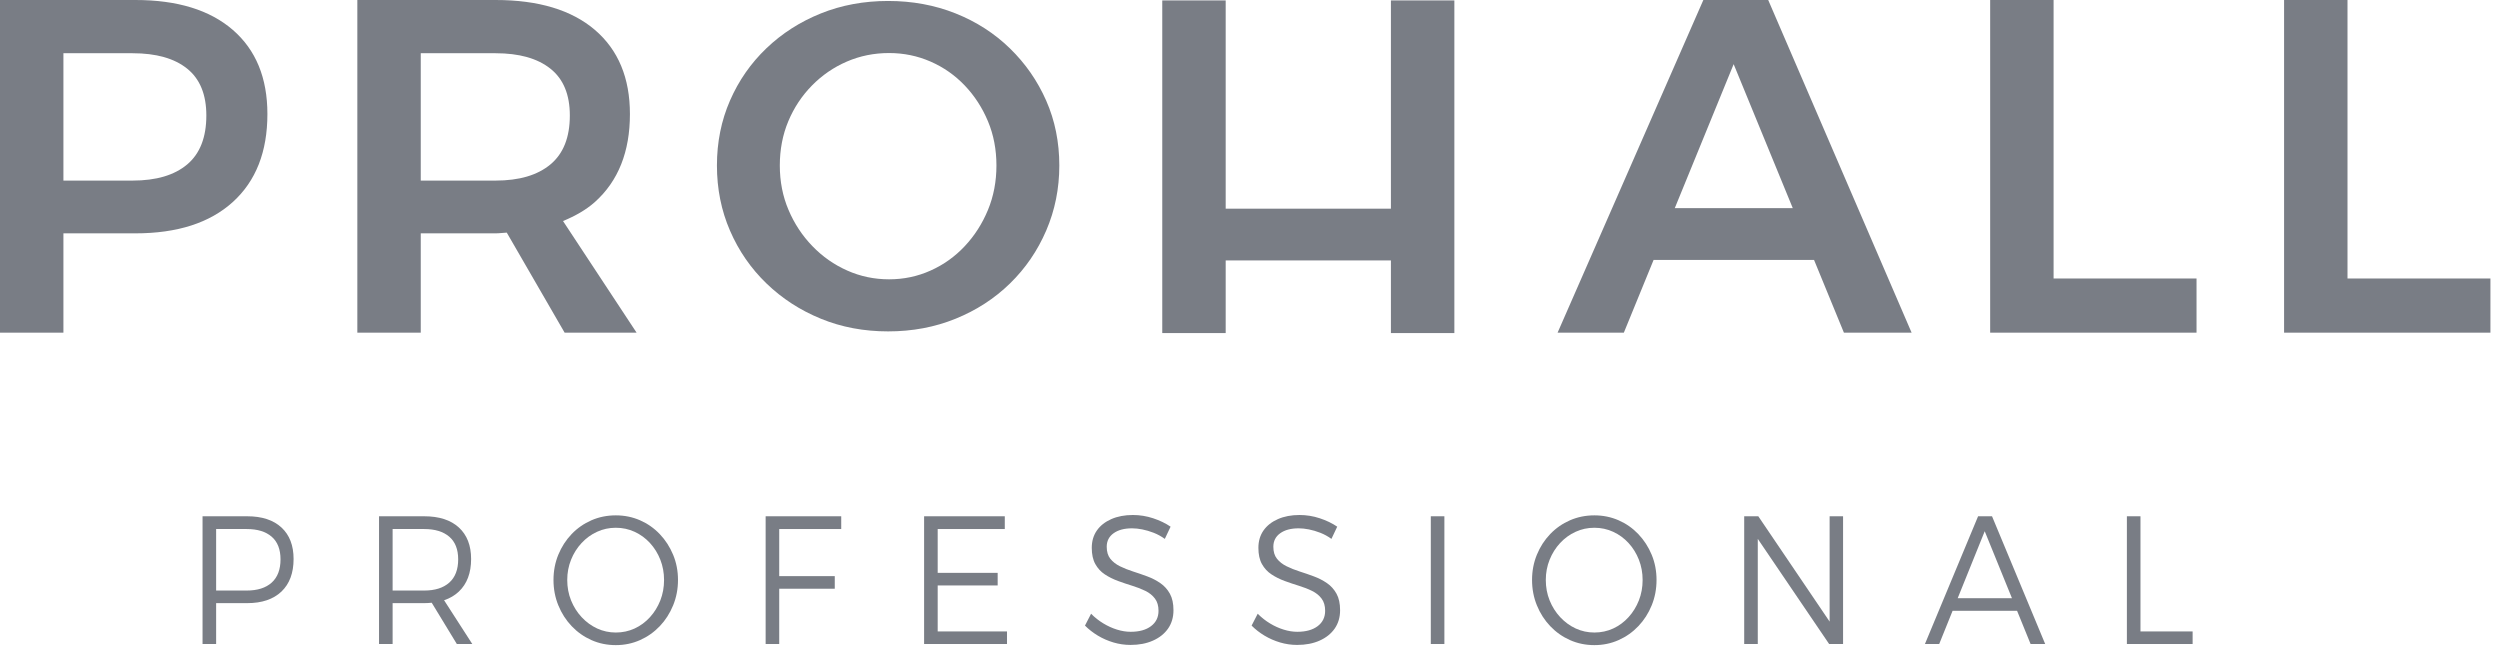
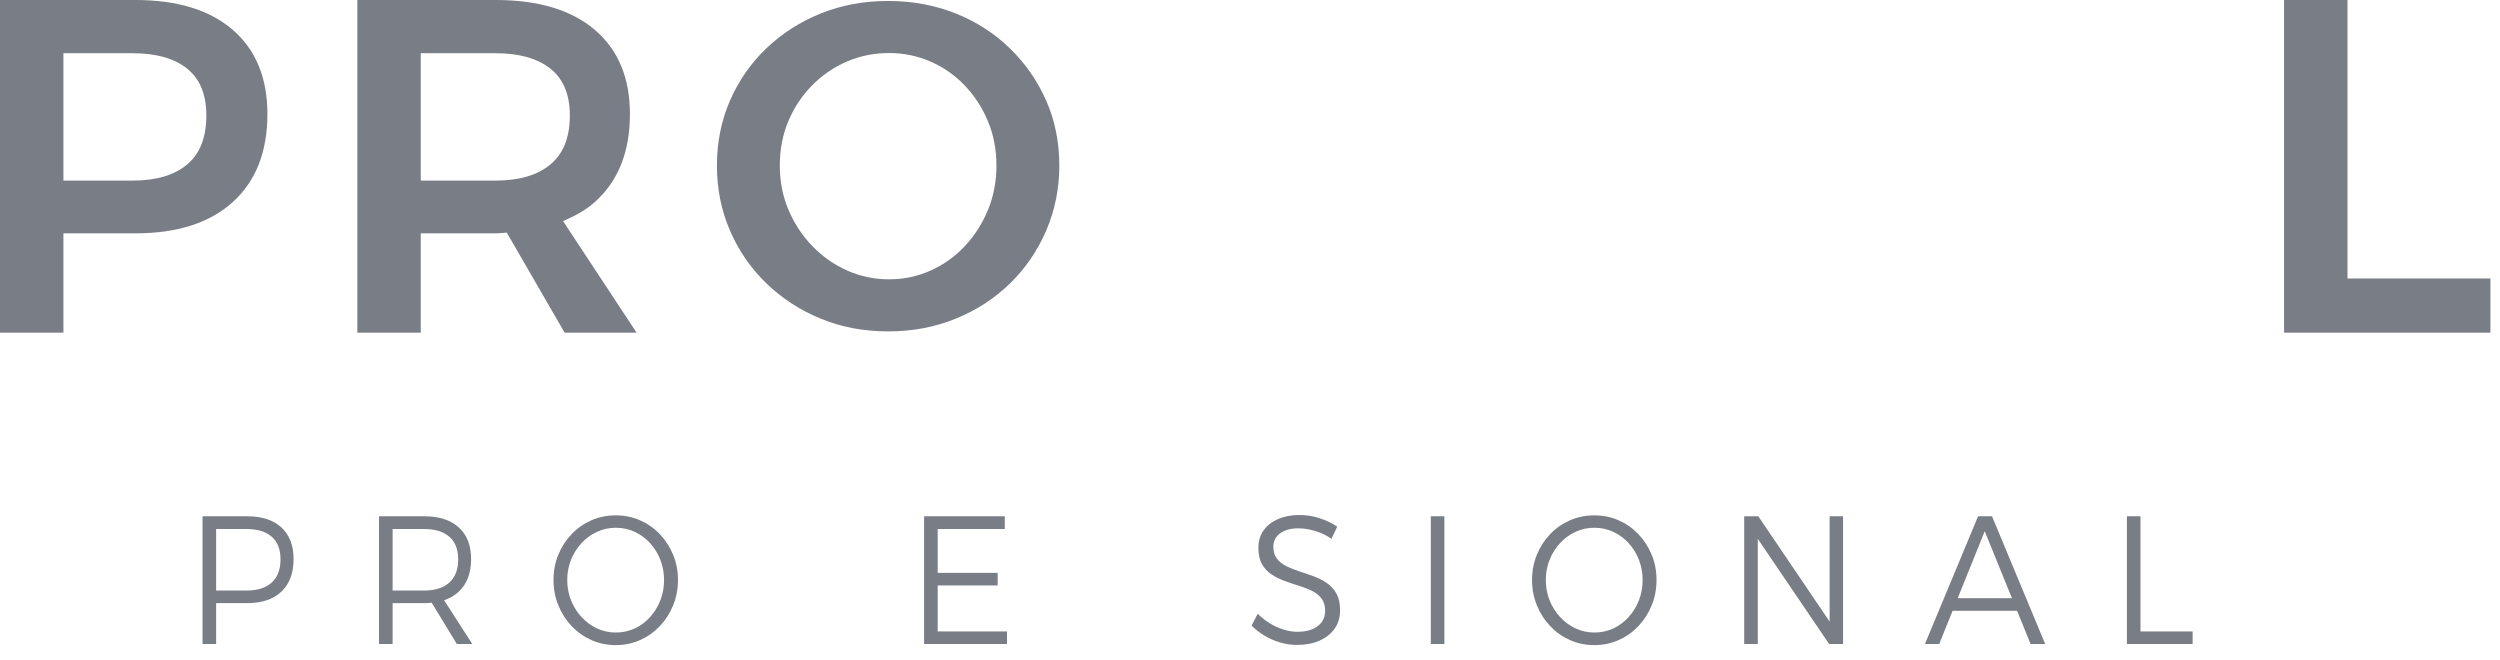
<svg xmlns="http://www.w3.org/2000/svg" width="106" height="28" viewBox="0 0 106 28" fill="none">
  <path d="M7.937 6.972C7.395 7.429 6.622 7.657 5.619 7.657H2.689V2.257H5.619C6.622 2.257 7.395 2.475 7.937 2.912C8.479 3.348 8.749 4.01 8.749 4.896C8.749 5.823 8.479 6.515 7.937 6.972ZM11.338 4.836C11.338 3.304 10.85 2.116 9.873 1.269C8.896 0.423 7.518 0 5.739 0H0V14.105H2.689V9.894H5.739C7.518 9.894 8.896 9.45 9.873 8.564C10.85 7.677 11.338 6.435 11.338 4.836Z" fill="#797D85" />
  <path d="M23.338 6.972C22.789 7.429 22.014 7.657 21.01 7.657H17.84V2.257H21.01C22.014 2.257 22.789 2.475 23.338 2.912C23.887 3.348 24.161 4.01 24.161 4.896C24.161 5.823 23.887 6.515 23.338 6.972ZM26.991 14.105L23.872 9.372C24.378 9.162 24.842 8.906 25.225 8.564C26.214 7.677 26.709 6.435 26.709 4.836C26.709 3.304 26.214 2.116 25.225 1.269C24.234 0.423 22.83 0 21.01 0H15.151V14.105H17.84V9.894H21.01C21.179 9.894 21.325 9.87 21.487 9.863L23.94 14.105H26.991Z" fill="#797D85" />
-   <path d="M71.01 8.826L73.507 2.72L76.014 8.826H71.01ZM72.222 0L66.042 14.105H68.851L70.112 11.022H76.916L78.182 14.105H81.052L74.972 0H72.222Z" fill="#797D85" />
-   <path d="M87.072 0H84.383V14.105H93.133V11.808H87.072V0Z" fill="#797D85" />
  <path d="M99.534 11.808V0H96.845V14.105H105.594V11.808H99.534Z" fill="#797D85" />
  <path d="M41.889 8.903C41.649 9.482 41.322 9.994 40.907 10.436C40.491 10.88 40.008 11.225 39.456 11.472C38.905 11.72 38.318 11.843 37.696 11.843C37.073 11.843 36.482 11.72 35.925 11.472C35.367 11.225 34.874 10.88 34.446 10.436C34.017 9.994 33.68 9.482 33.434 8.903C33.187 8.323 33.064 7.695 33.064 7.017C33.064 6.34 33.184 5.714 33.424 5.141C33.664 4.568 33.998 4.063 34.426 3.627C34.854 3.191 35.347 2.852 35.905 2.611C36.463 2.37 37.059 2.249 37.696 2.249C38.318 2.249 38.905 2.37 39.456 2.611C40.008 2.852 40.491 3.191 40.907 3.627C41.322 4.063 41.649 4.568 41.889 5.141C42.129 5.714 42.249 6.34 42.249 7.017C42.249 7.695 42.129 8.323 41.889 8.903ZM42.823 2.054C42.168 1.416 41.399 0.921 40.517 0.569C39.635 0.217 38.681 0.041 37.656 0.041C36.632 0.041 35.681 0.217 34.806 0.569C33.93 0.921 33.161 1.412 32.499 2.044C31.838 2.676 31.322 3.415 30.953 4.262C30.583 5.109 30.398 6.027 30.398 7.017C30.398 8.007 30.583 8.929 30.953 9.782C31.322 10.635 31.838 11.381 32.499 12.019C33.161 12.658 33.93 13.156 34.806 13.514C35.681 13.873 36.632 14.051 37.656 14.051C38.681 14.051 39.635 13.873 40.517 13.514C41.399 13.156 42.168 12.658 42.823 12.019C43.478 11.381 43.991 10.632 44.361 9.772C44.73 8.912 44.915 7.994 44.915 7.017C44.915 6.027 44.73 5.112 44.361 4.272C43.991 3.431 43.478 2.692 42.823 2.054Z" fill="#797D85" />
-   <path d="M58.975 8.848H51.969V0.018H49.28V14.122H51.969V11.042H58.975V14.122H61.665V0.018H58.975V8.848Z" fill="#797D85" />
  <path d="M11.519 24.703C11.27 24.927 10.917 25.039 10.461 25.039H9.164V22.431H10.461C10.917 22.431 11.27 22.54 11.519 22.756C11.769 22.973 11.894 23.293 11.894 23.716C11.894 24.149 11.769 24.478 11.519 24.703ZM10.482 21.89H8.588V27.306H9.164V25.573H10.482C11.106 25.573 11.59 25.409 11.934 25.082C12.277 24.754 12.448 24.294 12.448 23.701C12.448 23.128 12.277 22.683 11.934 22.366C11.59 22.049 11.106 21.89 10.482 21.89Z" fill="#797D85" />
  <path d="M16.647 25.039V22.431H17.987C18.443 22.431 18.797 22.54 19.049 22.756C19.301 22.973 19.427 23.293 19.427 23.716C19.427 24.149 19.301 24.478 19.049 24.703C18.797 24.927 18.443 25.039 17.987 25.039H16.647ZM19.456 25.082C19.802 24.754 19.975 24.294 19.975 23.701C19.975 23.128 19.802 22.683 19.456 22.366C19.11 22.049 18.62 21.89 17.987 21.89H16.071V27.306H16.647V25.573H17.987C18.098 25.573 18.203 25.566 18.305 25.556L19.37 27.306H20.025L18.829 25.45C19.074 25.369 19.283 25.246 19.456 25.082Z" fill="#797D85" />
  <path d="M27.998 25.457C27.892 25.725 27.746 25.963 27.558 26.169C27.371 26.375 27.154 26.535 26.907 26.649C26.659 26.762 26.394 26.819 26.111 26.819C25.832 26.819 25.569 26.762 25.322 26.649C25.075 26.535 24.855 26.375 24.663 26.169C24.471 25.963 24.321 25.725 24.213 25.457C24.105 25.189 24.051 24.9 24.051 24.59C24.051 24.286 24.105 24 24.213 23.732C24.321 23.463 24.47 23.227 24.66 23.023C24.849 22.82 25.067 22.661 25.315 22.548C25.562 22.434 25.827 22.377 26.111 22.377C26.394 22.377 26.659 22.434 26.907 22.548C27.154 22.661 27.371 22.82 27.558 23.023C27.746 23.227 27.892 23.463 27.998 23.732C28.103 24 28.156 24.286 28.156 24.59C28.156 24.9 28.103 25.189 27.998 25.457ZM27.976 22.648C27.736 22.396 27.456 22.2 27.137 22.06C26.818 21.921 26.476 21.851 26.111 21.851C25.741 21.851 25.396 21.921 25.077 22.06C24.758 22.2 24.478 22.394 24.238 22.644C23.998 22.895 23.81 23.186 23.673 23.519C23.536 23.852 23.468 24.209 23.468 24.59C23.468 24.972 23.536 25.331 23.673 25.666C23.81 26.002 23.998 26.296 24.238 26.548C24.478 26.801 24.758 26.998 25.077 27.14C25.396 27.282 25.741 27.353 26.111 27.353C26.476 27.353 26.818 27.282 27.137 27.14C27.456 26.998 27.736 26.801 27.976 26.548C28.216 26.296 28.404 26.002 28.541 25.666C28.678 25.331 28.747 24.972 28.747 24.59C28.747 24.209 28.678 23.853 28.541 23.523C28.404 23.193 28.216 22.901 27.976 22.648Z" fill="#797D85" />
-   <path d="M32.463 27.306H33.039V24.962H35.394V24.428H33.039V22.431H35.668V21.89H32.463V27.306Z" fill="#797D85" />
  <path d="M39.758 24.823H42.301V24.289H39.758V22.431H42.603V21.89H39.182V27.306H42.697V26.773H39.758V24.823Z" fill="#797D85" />
-   <path d="M49.2 24.726C49.032 24.61 48.848 24.514 48.646 24.44C48.444 24.365 48.242 24.295 48.041 24.231C47.839 24.166 47.654 24.093 47.486 24.01C47.318 23.927 47.182 23.822 47.079 23.693C46.976 23.564 46.925 23.394 46.925 23.182C46.925 22.94 47.022 22.749 47.216 22.61C47.411 22.47 47.671 22.401 47.998 22.401C48.132 22.401 48.277 22.416 48.433 22.447C48.589 22.478 48.75 22.526 48.916 22.59C49.082 22.655 49.239 22.741 49.388 22.849L49.633 22.331C49.421 22.186 49.175 22.068 48.895 21.975C48.614 21.882 48.326 21.836 48.034 21.836C47.688 21.836 47.383 21.894 47.119 22.01C46.855 22.126 46.651 22.287 46.507 22.493C46.363 22.7 46.291 22.945 46.291 23.229C46.291 23.507 46.341 23.737 46.442 23.917C46.543 24.098 46.677 24.244 46.845 24.354C47.013 24.465 47.2 24.558 47.404 24.633C47.608 24.708 47.811 24.776 48.012 24.838C48.214 24.9 48.399 24.972 48.567 25.055C48.735 25.137 48.869 25.246 48.97 25.38C49.071 25.514 49.121 25.687 49.121 25.898C49.121 26.172 49.016 26.388 48.804 26.548C48.593 26.708 48.305 26.788 47.94 26.788C47.753 26.788 47.559 26.757 47.36 26.695C47.161 26.633 46.968 26.546 46.781 26.432C46.593 26.319 46.42 26.182 46.262 26.022L46.003 26.525C46.161 26.685 46.344 26.827 46.55 26.951C46.757 27.075 46.977 27.171 47.213 27.241C47.448 27.31 47.688 27.345 47.933 27.345C48.293 27.345 48.61 27.285 48.883 27.163C49.157 27.042 49.371 26.872 49.525 26.653C49.678 26.433 49.755 26.174 49.755 25.875C49.755 25.591 49.705 25.358 49.604 25.175C49.503 24.992 49.368 24.842 49.2 24.726Z" fill="#797D85" />
  <path d="M56.266 24.726C56.097 24.61 55.913 24.514 55.711 24.44C55.509 24.365 55.308 24.295 55.106 24.231C54.904 24.166 54.719 24.093 54.552 24.01C54.384 23.927 54.248 23.822 54.145 23.693C54.041 23.564 53.99 23.394 53.99 23.182C53.99 22.94 54.087 22.749 54.281 22.61C54.476 22.47 54.736 22.401 55.063 22.401C55.197 22.401 55.343 22.416 55.498 22.447C55.655 22.478 55.816 22.526 55.981 22.59C56.147 22.655 56.304 22.741 56.453 22.849L56.698 22.331C56.486 22.186 56.24 22.068 55.96 21.975C55.679 21.882 55.392 21.836 55.099 21.836C54.753 21.836 54.448 21.894 54.184 22.01C53.92 22.126 53.716 22.287 53.572 22.493C53.428 22.7 53.356 22.945 53.356 23.229C53.356 23.507 53.406 23.737 53.507 23.917C53.608 24.098 53.743 24.244 53.911 24.354C54.079 24.465 54.264 24.558 54.469 24.633C54.673 24.708 54.876 24.776 55.077 24.838C55.279 24.9 55.464 24.972 55.632 25.055C55.8 25.137 55.934 25.246 56.035 25.38C56.136 25.514 56.186 25.687 56.186 25.898C56.186 26.172 56.081 26.388 55.87 26.548C55.658 26.708 55.37 26.788 55.005 26.788C54.818 26.788 54.625 26.757 54.426 26.695C54.226 26.633 54.033 26.546 53.846 26.432C53.658 26.319 53.486 26.182 53.327 26.022L53.068 26.525C53.226 26.685 53.409 26.827 53.615 26.951C53.822 27.075 54.043 27.171 54.278 27.241C54.513 27.31 54.753 27.345 54.998 27.345C55.358 27.345 55.675 27.285 55.949 27.163C56.222 27.042 56.436 26.872 56.59 26.653C56.743 26.433 56.82 26.174 56.82 25.875C56.82 25.591 56.77 25.358 56.669 25.175C56.568 24.992 56.434 24.842 56.266 24.726Z" fill="#797D85" />
  <path d="M60.666 27.306H61.242V21.89H60.666V27.306Z" fill="#797D85" />
  <path d="M69.489 25.457C69.383 25.725 69.237 25.963 69.049 26.169C68.862 26.375 68.645 26.535 68.398 26.649C68.15 26.762 67.885 26.819 67.602 26.819C67.323 26.819 67.06 26.762 66.813 26.649C66.566 26.535 66.346 26.375 66.154 26.169C65.962 25.963 65.812 25.725 65.704 25.457C65.596 25.189 65.542 24.9 65.542 24.59C65.542 24.286 65.596 24 65.704 23.732C65.812 23.463 65.961 23.227 66.15 23.023C66.34 22.82 66.558 22.661 66.806 22.548C67.053 22.434 67.318 22.377 67.602 22.377C67.885 22.377 68.15 22.434 68.398 22.548C68.645 22.661 68.862 22.82 69.049 23.023C69.237 23.227 69.383 23.463 69.489 23.732C69.594 24 69.647 24.286 69.647 24.59C69.647 24.9 69.594 25.189 69.489 25.457ZM69.467 22.648C69.227 22.396 68.947 22.2 68.628 22.06C68.309 21.921 67.967 21.851 67.602 21.851C67.232 21.851 66.888 21.921 66.568 22.06C66.249 22.2 65.969 22.394 65.729 22.644C65.489 22.895 65.3 23.186 65.164 23.519C65.027 23.852 64.959 24.209 64.959 24.59C64.959 24.972 65.027 25.331 65.164 25.666C65.3 26.002 65.489 26.296 65.729 26.548C65.969 26.801 66.249 26.998 66.568 27.14C66.888 27.282 67.232 27.353 67.602 27.353C67.967 27.353 68.309 27.282 68.628 27.14C68.947 26.998 69.227 26.801 69.467 26.548C69.707 26.296 69.896 26.002 70.032 25.666C70.169 25.331 70.237 24.972 70.237 24.59C70.237 24.209 70.169 23.853 70.032 23.523C69.896 23.193 69.707 22.901 69.467 22.648Z" fill="#797D85" />
  <path d="M77.576 26.356L74.552 21.89H73.954V27.306H74.53V22.848L77.555 27.306H78.146V21.89H77.576V26.356Z" fill="#797D85" />
  <path d="M83.006 25.364L84.152 22.524L85.307 25.364H83.006ZM83.871 21.89L81.617 27.306H82.222L82.79 25.898H85.524L86.097 27.306H86.716L84.462 21.89H83.871Z" fill="#797D85" />
  <path d="M90.756 21.89H90.18V27.306H92.967V26.773H90.756V21.89Z" fill="#797D85" />
</svg>